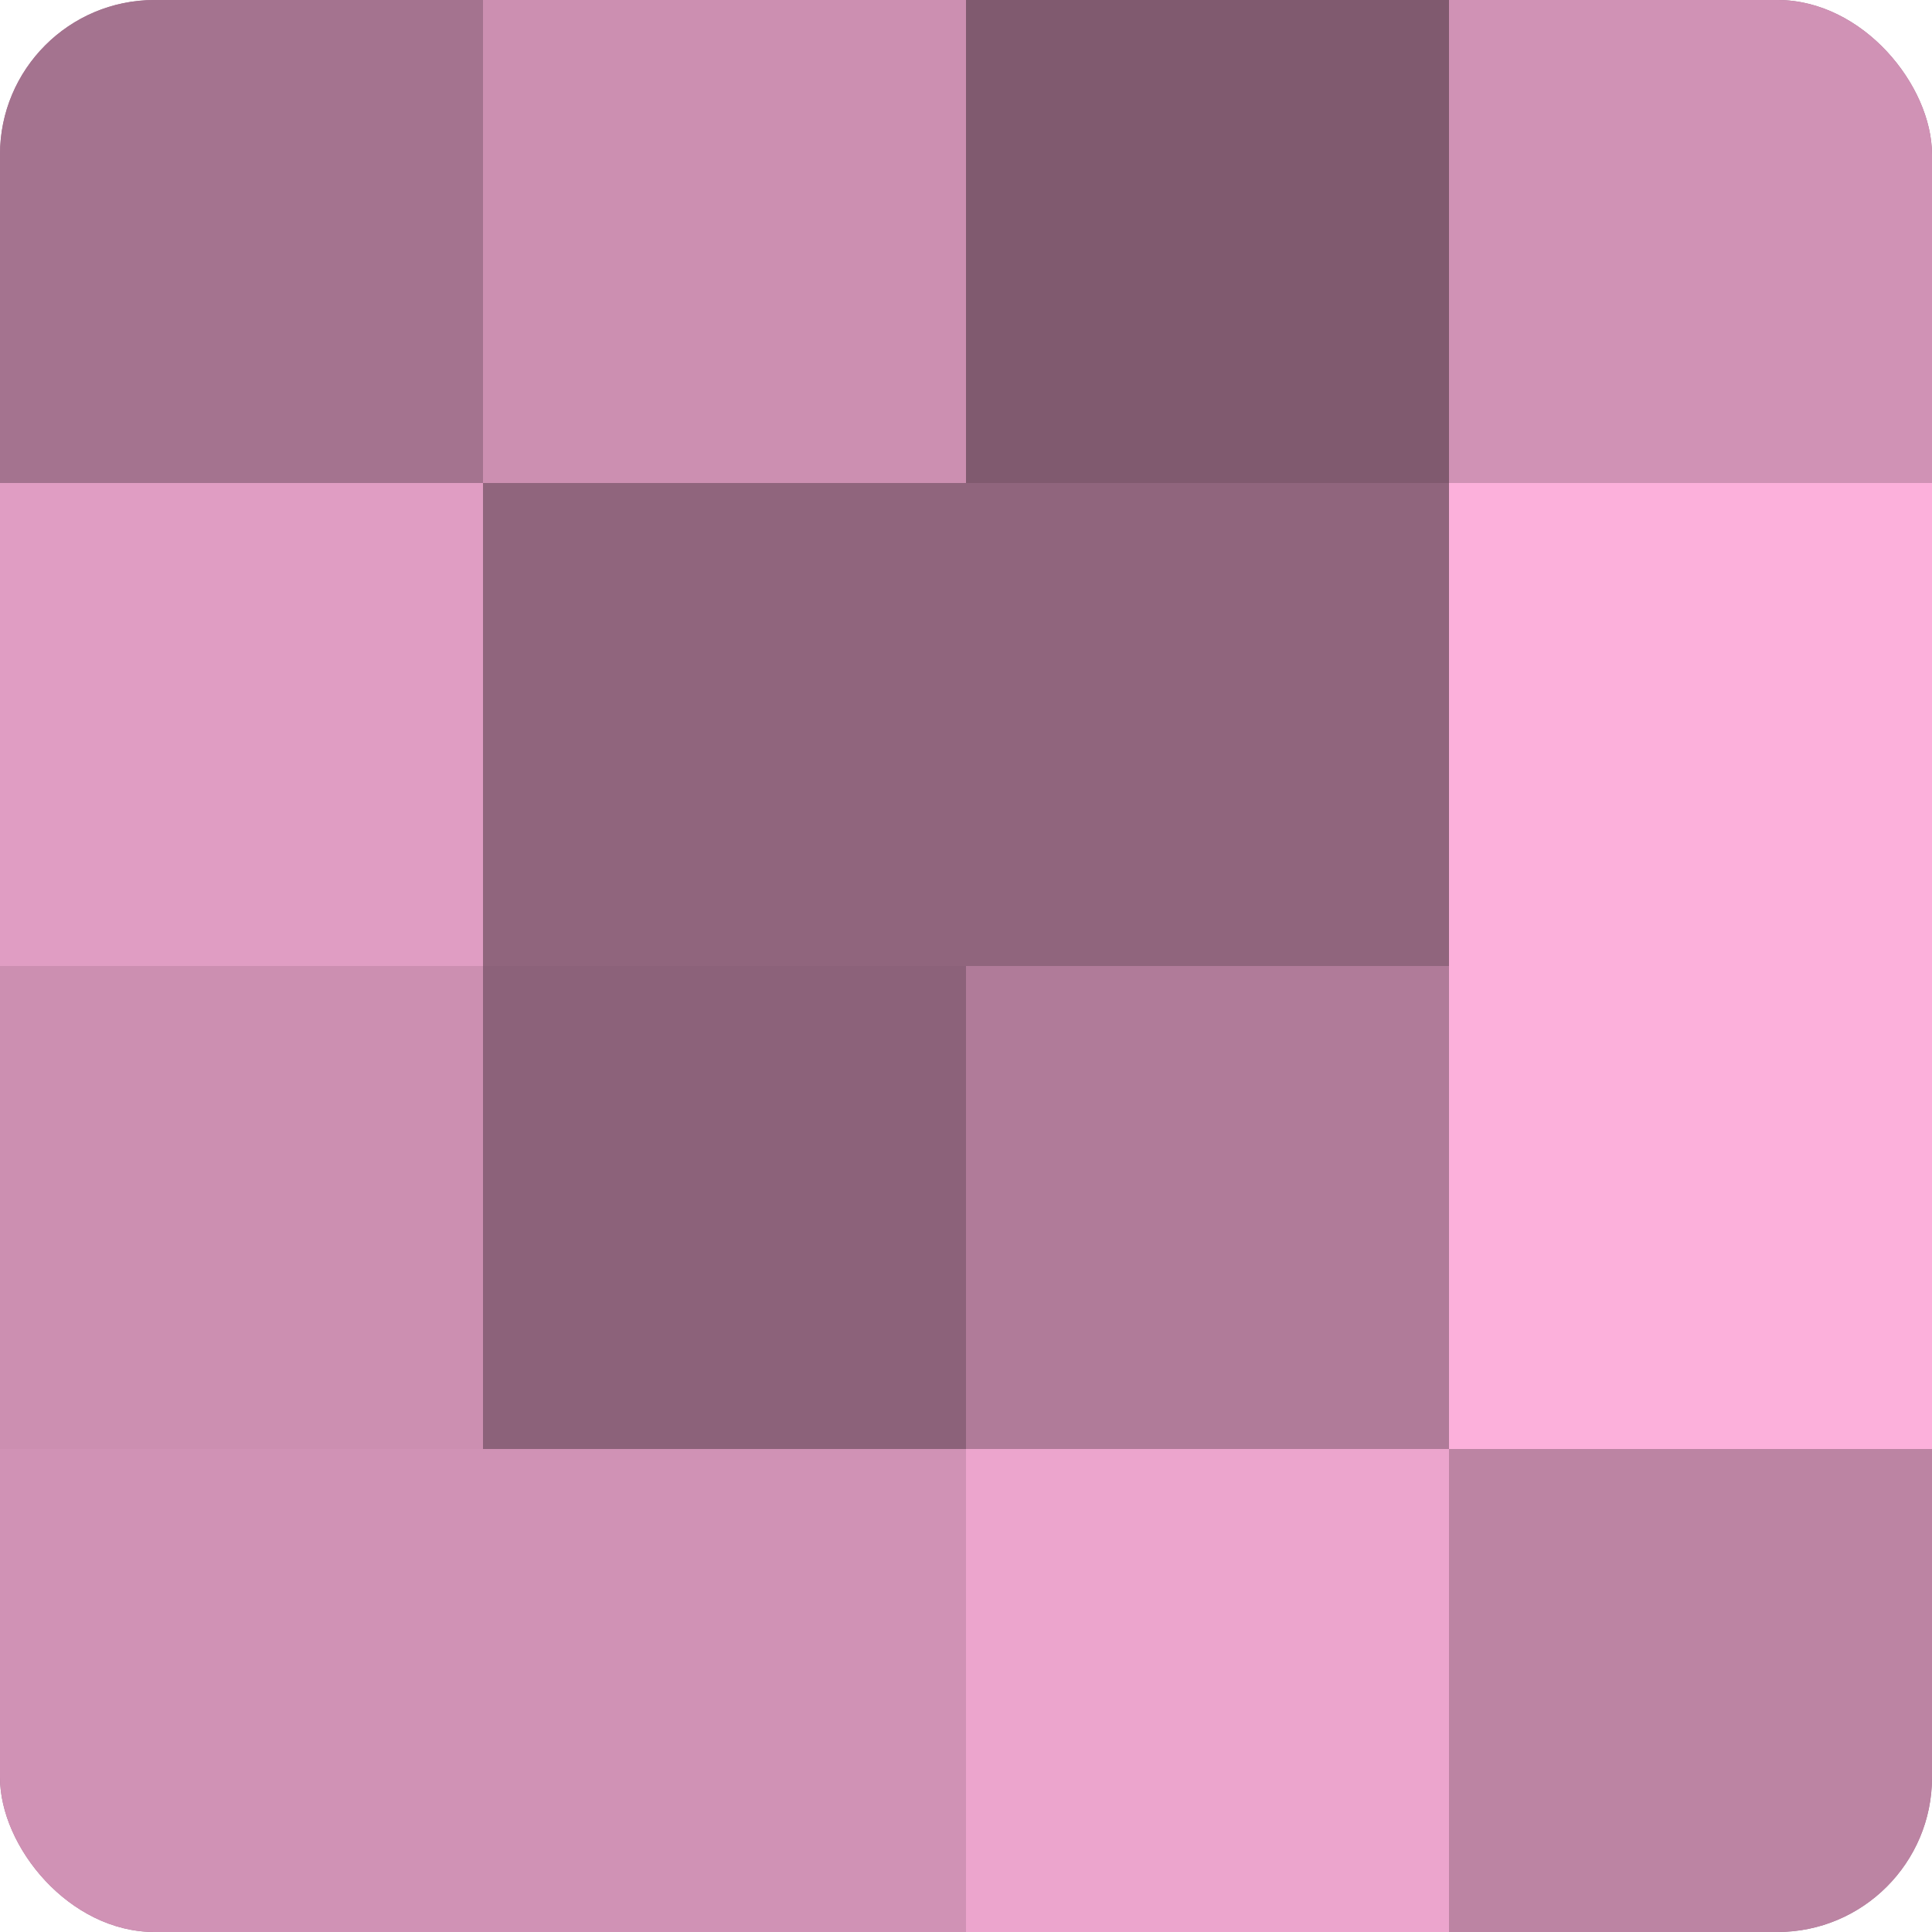
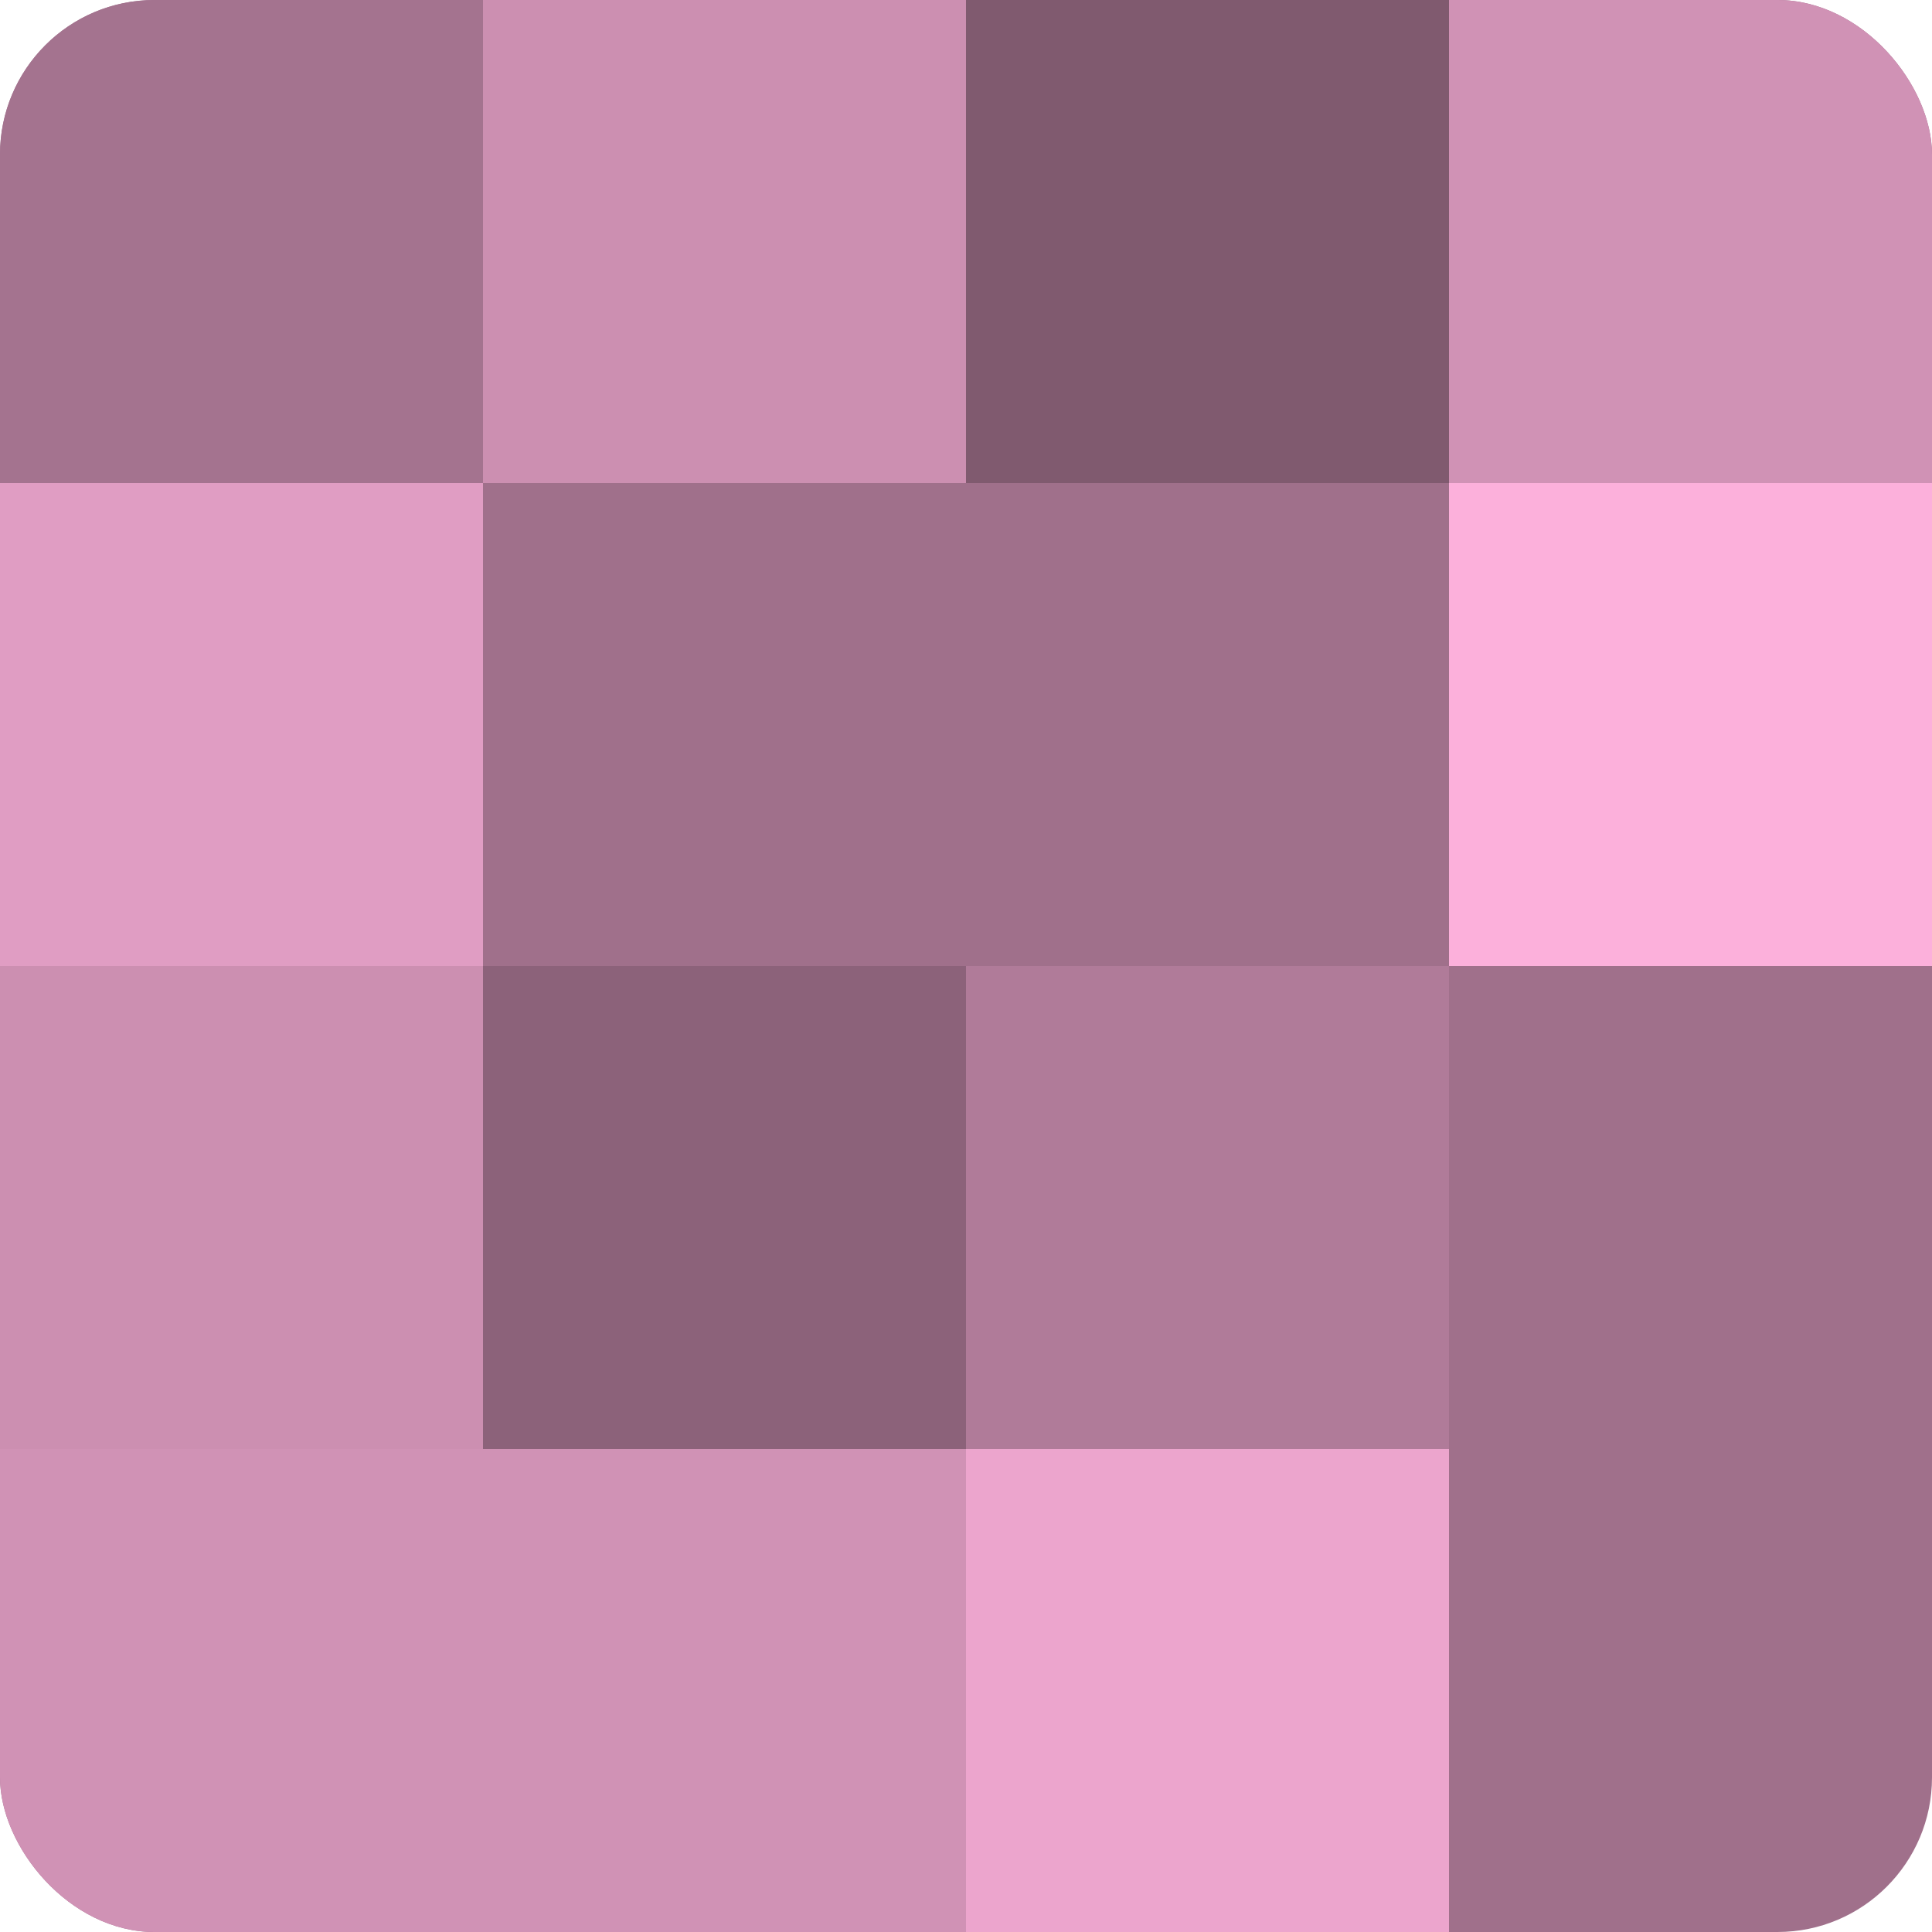
<svg xmlns="http://www.w3.org/2000/svg" width="80" height="80" viewBox="0 0 100 100" preserveAspectRatio="xMidYMid meet">
  <defs>
    <clipPath id="c" width="100" height="100">
      <rect width="100" height="100" rx="8" ry="8" />
    </clipPath>
  </defs>
  <g clip-path="url(#c)">
    <rect width="100" height="100" fill="#a0708b" />
    <rect width="25" height="25" fill="#a4738f" />
    <rect y="25" width="25" height="25" fill="#e09dc3" />
    <rect y="50" width="25" height="25" fill="#cc8fb1" />
    <rect y="75" width="25" height="25" fill="#d092b5" />
    <rect x="25" width="25" height="25" fill="#cc8fb1" />
-     <rect x="25" y="25" width="25" height="25" fill="#90657d" />
    <rect x="25" y="50" width="25" height="25" fill="#8c627a" />
    <rect x="25" y="75" width="25" height="25" fill="#d092b5" />
    <rect x="50" width="25" height="25" fill="#805a6f" />
-     <rect x="50" y="25" width="25" height="25" fill="#90657d" />
    <rect x="50" y="50" width="25" height="25" fill="#b07b99" />
    <rect x="50" y="75" width="25" height="25" fill="#eca5cd" />
    <rect x="75" width="25" height="25" fill="#d092b5" />
    <rect x="75" y="25" width="25" height="25" fill="#fcb0db" />
-     <rect x="75" y="50" width="25" height="25" fill="#fcb0db" />
-     <rect x="75" y="75" width="25" height="25" fill="#bc84a3" />
  </g>
</svg>